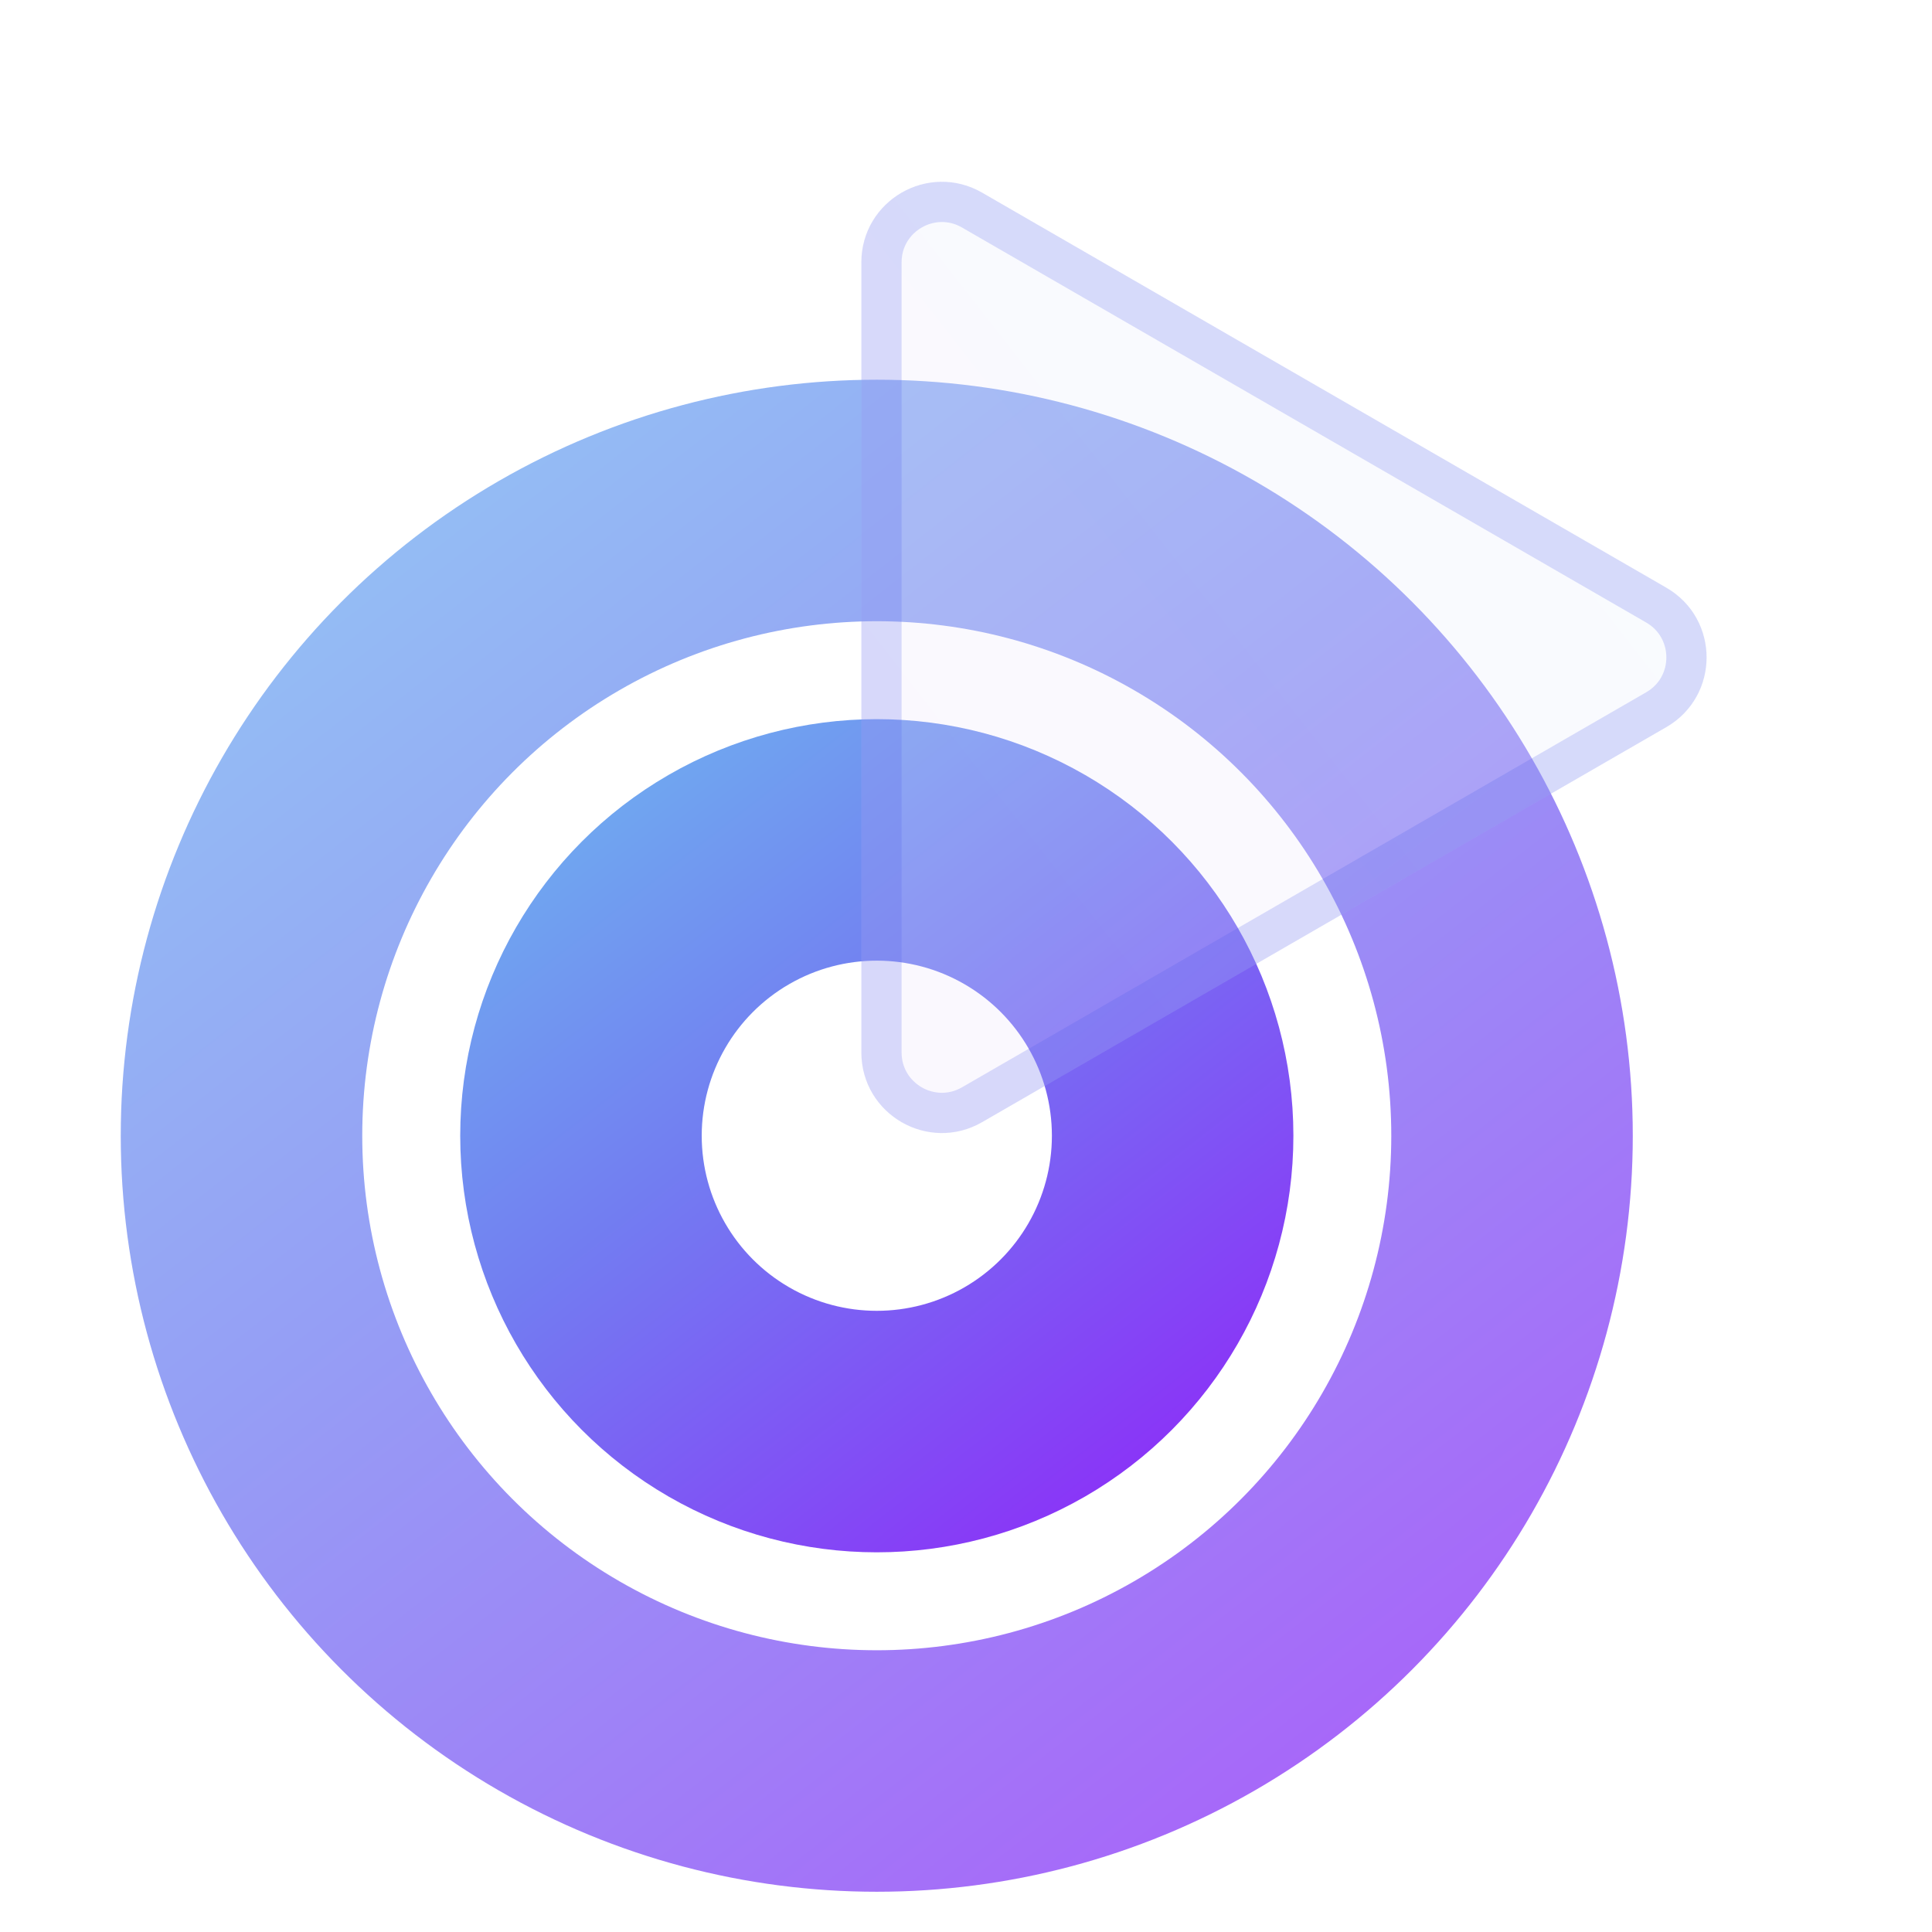
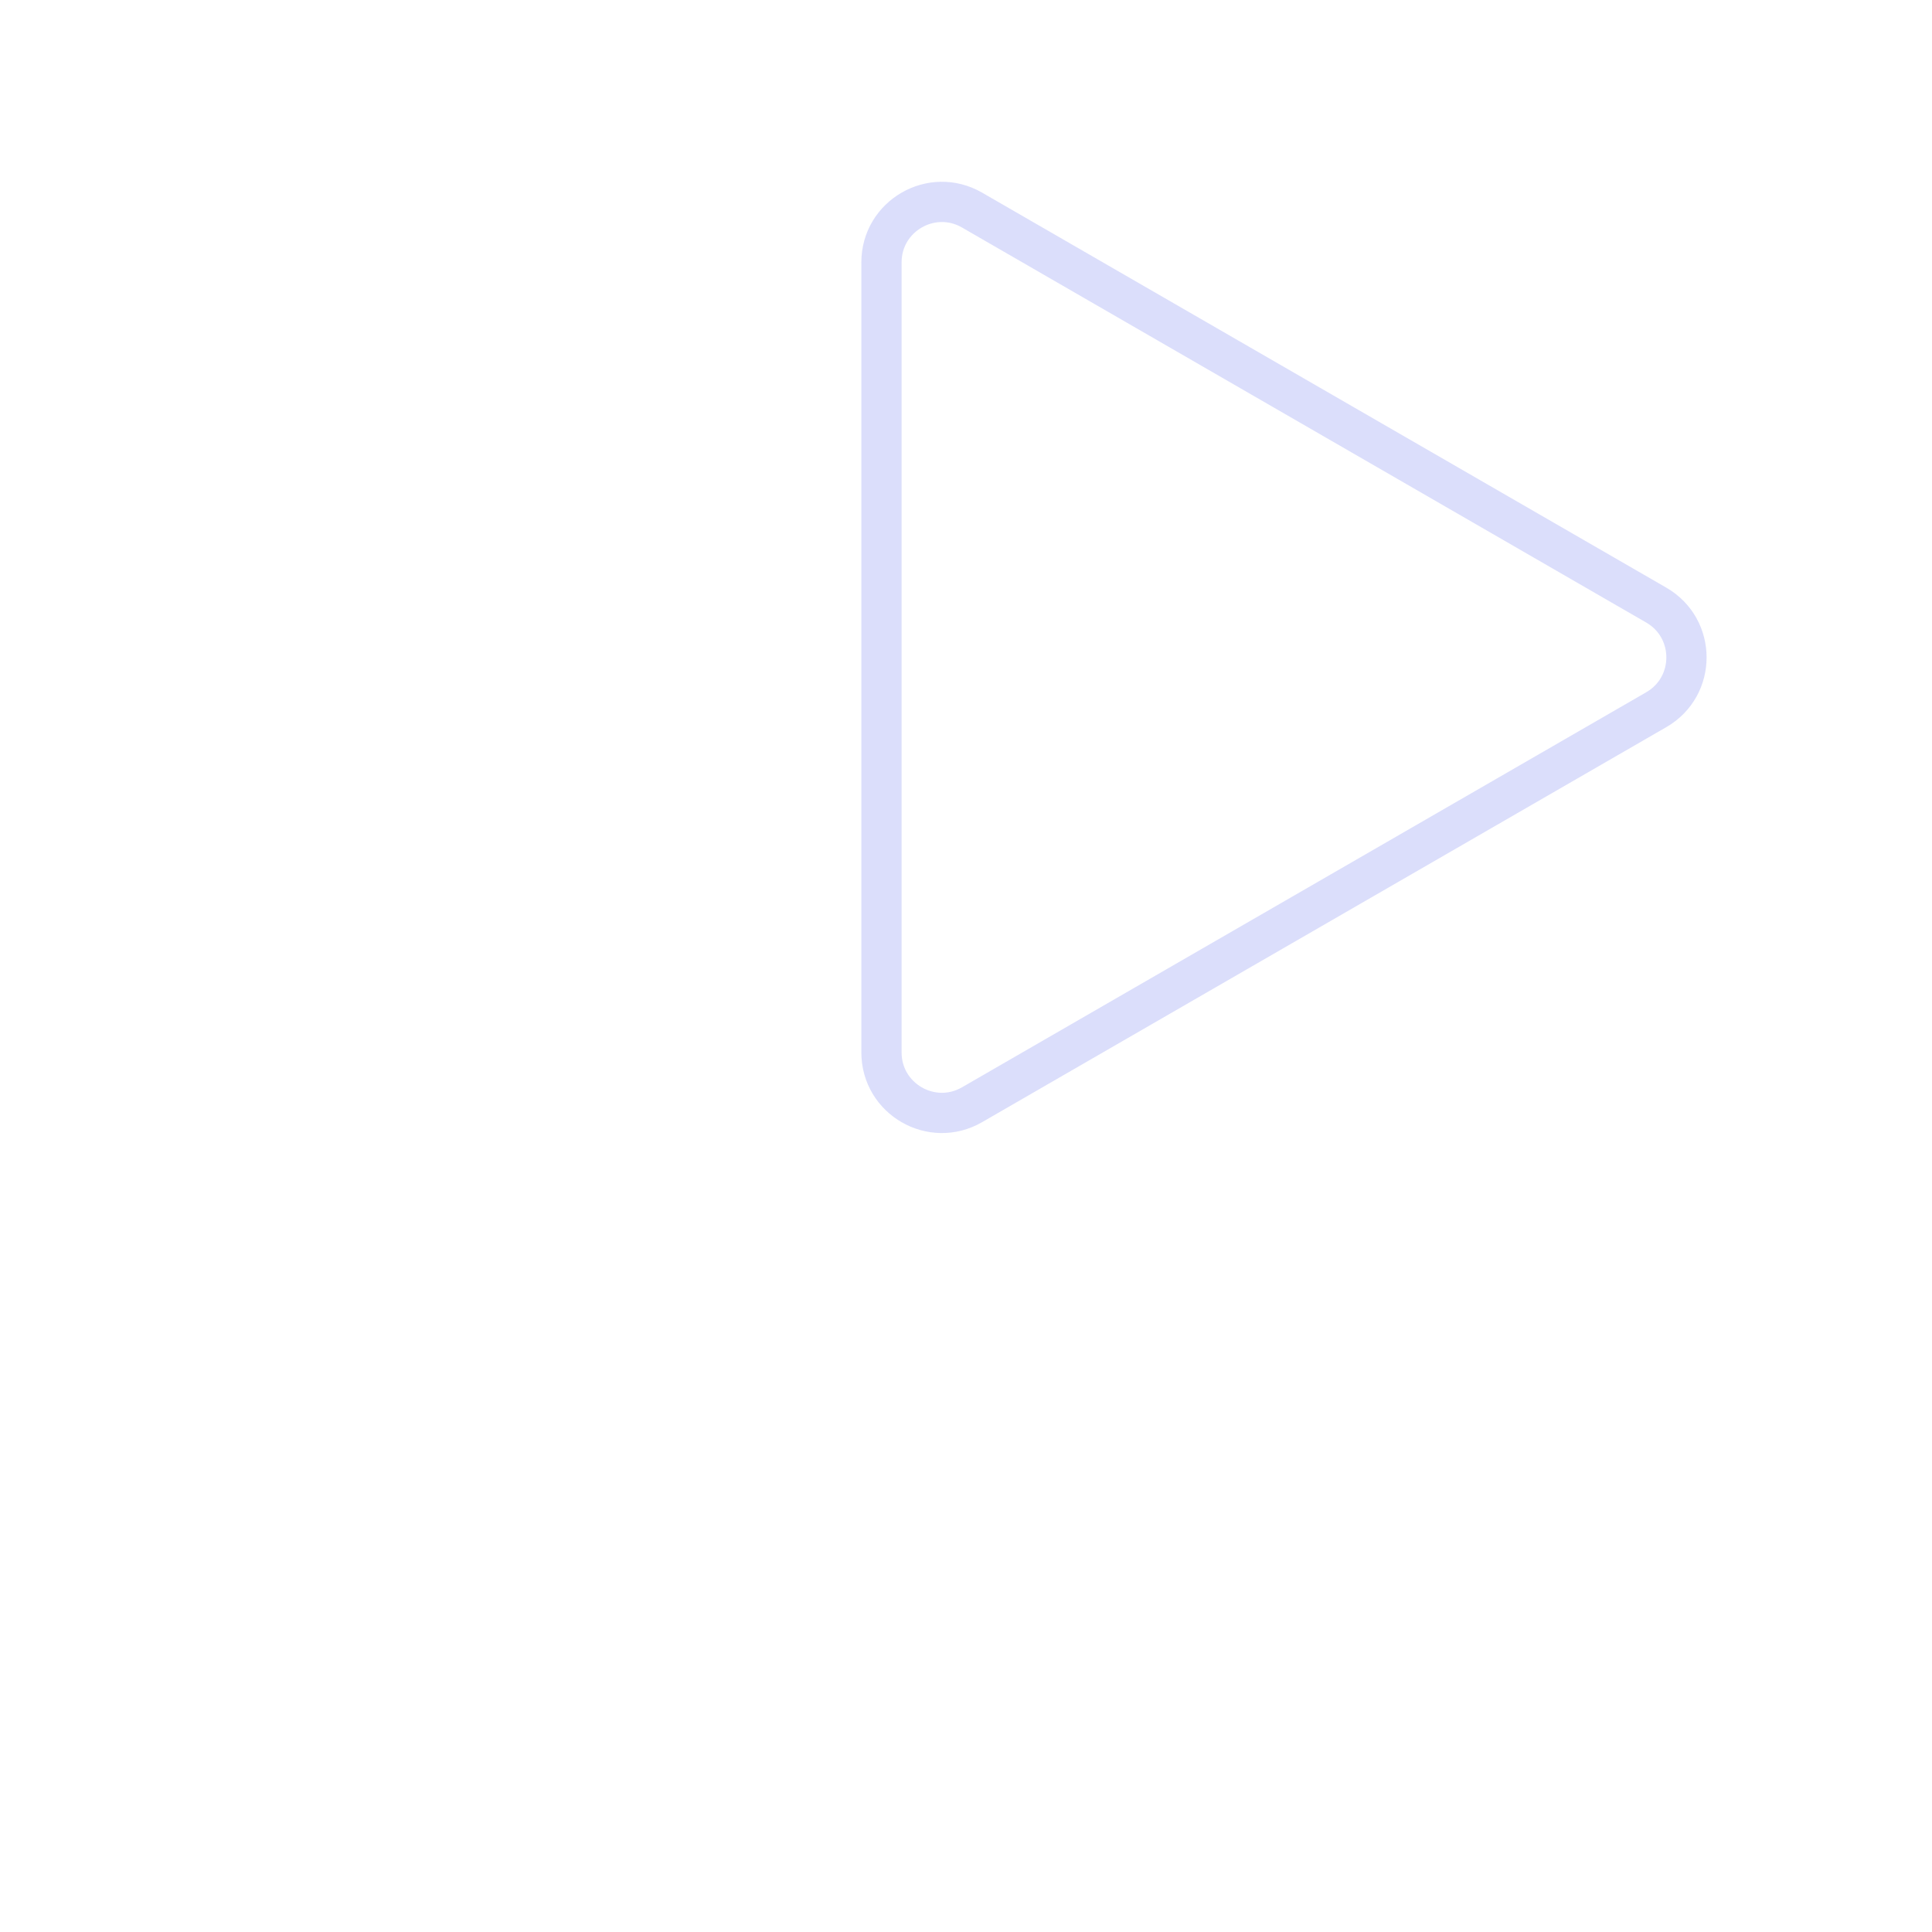
<svg xmlns="http://www.w3.org/2000/svg" width="48" height="48" viewBox="0 0 48 48" fill="none">
-   <circle cx="21.783" cy="28.217" r="15.783" stroke="url(#paint0_linear_2607_13331)" stroke-opacity="0.6" stroke-width="6" />
-   <circle cx="21.784" cy="28.217" r="7.35" stroke="url(#paint1_linear_2607_13331)" stroke-opacity="0.8" stroke-width="6" />
  <g filter="url(#filter0_b_2607_13331)">
    <path d="M41.4 14.601C42.734 15.371 42.734 17.296 41.4 18.065L24.4 27.88C23.067 28.65 21.4 27.688 21.4 26.148L21.4 6.518C21.4 4.979 23.067 4.017 24.4 4.786L41.4 14.601Z" fill="white" fill-opacity="0.2" />
-     <path d="M41.4 14.601C42.734 15.371 42.734 17.296 41.4 18.065L24.4 27.88C23.067 28.65 21.4 27.688 21.4 26.148L21.4 6.518C21.4 4.979 23.067 4.017 24.4 4.786L41.4 14.601Z" fill="url(#paint2_linear_2607_13331)" fill-opacity="0.03" />
    <path d="M41.15 15.034C42.15 15.612 42.15 17.055 41.15 17.632L24.15 27.447C23.15 28.025 21.9 27.303 21.9 26.148L21.9 6.518C21.9 5.364 23.15 4.642 24.15 5.219L41.15 15.034Z" stroke="#4F5CEE" stroke-opacity="0.2" />
  </g>
  <defs>
    <filter id="filter0_b_2607_13331" x="11.4" y="-5.485" width="41" height="43.636" filterUnits="userSpaceOnUse" color-interpolation-filters="sRGB">
      <feFlood flood-opacity="0" result="BackgroundImageFix" />
      <feGaussianBlur in="BackgroundImageFix" stdDeviation="5" />
      <feComposite in2="SourceAlpha" operator="in" result="effect1_backgroundBlur_2607_13331" />
      <feBlend mode="normal" in="SourceGraphic" in2="effect1_backgroundBlur_2607_13331" result="shape" />
    </filter>
    <linearGradient id="paint0_linear_2607_13331" x1="3" y1="11.296" x2="30.419" y2="46.44" gradientUnits="userSpaceOnUse">
      <stop stop-color="#4BA4EB" />
      <stop offset="0.464" stop-color="#4F5CEE" />
      <stop offset="1" stop-color="#6D00F5" />
    </linearGradient>
    <linearGradient id="paint1_linear_2607_13331" x1="11.434" y1="18.893" x2="26.542" y2="38.258" gradientUnits="userSpaceOnUse">
      <stop stop-color="#4BA4EB" />
      <stop offset="0.464" stop-color="#4F5CEE" />
      <stop offset="1" stop-color="#6D00F5" />
    </linearGradient>
    <linearGradient id="paint2_linear_2607_13331" x1="42.88" y1="1" x2="14.191" y2="23.383" gradientUnits="userSpaceOnUse">
      <stop stop-color="#4BA4EB" />
      <stop offset="0.464" stop-color="#4F5CEE" />
      <stop offset="1" stop-color="#6D00F5" />
    </linearGradient>
  </defs>
</svg>